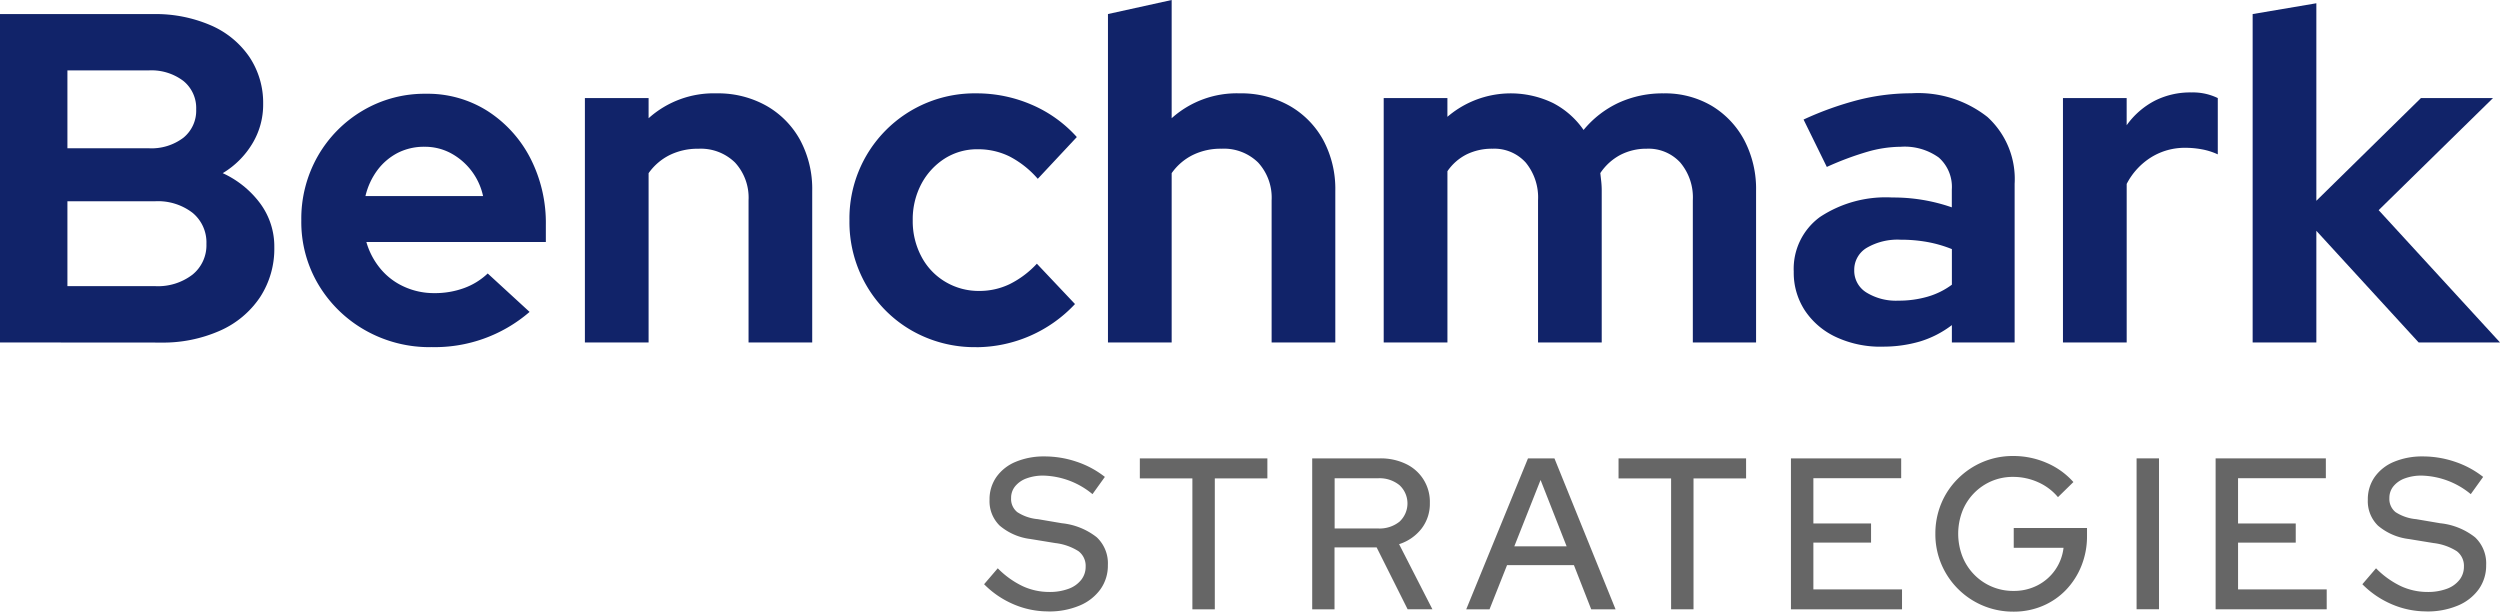
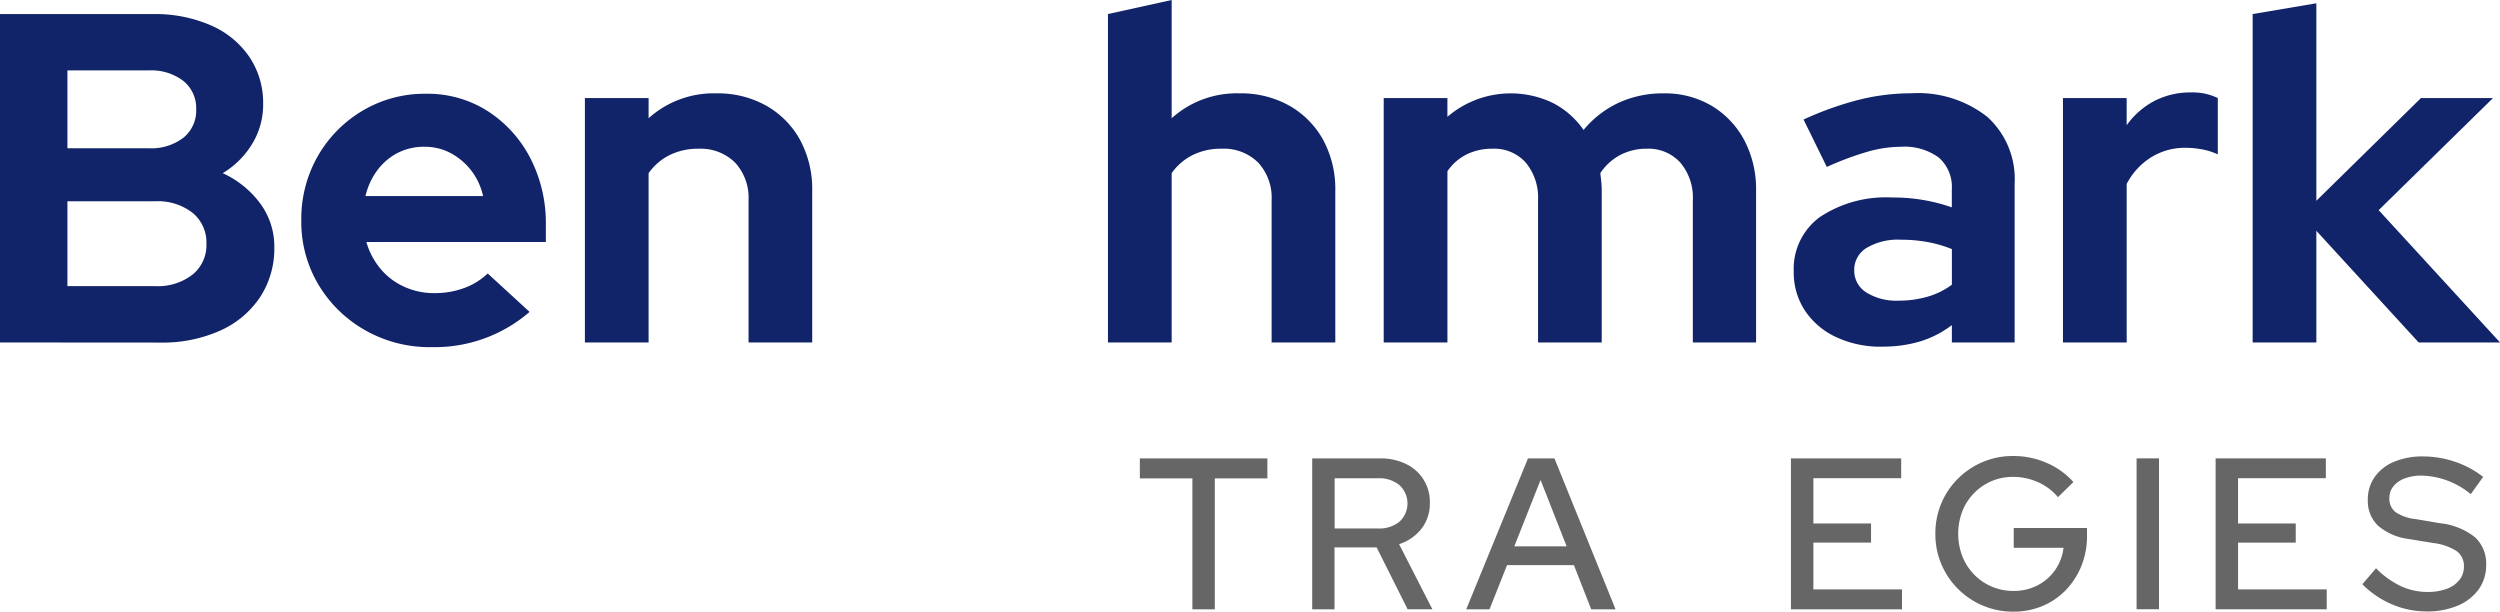
<svg xmlns="http://www.w3.org/2000/svg" id="Benchmark_Logo_Color" data-name="Benchmark Logo Color" width="195.835" height="47.912" viewBox="0 0 195.835 47.912">
  <g id="Group_4151" data-name="Group 4151">
    <path id="Path_4274" data-name="Path 4274" d="M0,26.911V1.188H11.982a10.9,10.9,0,0,1,4.534.882,7.024,7.024,0,0,1,3.023,2.481,6.467,6.467,0,0,1,1.075,3.693,5.888,5.888,0,0,1-.856,3.105,6.739,6.739,0,0,1-2.312,2.3,7.582,7.582,0,0,1,2.95,2.39,5.673,5.673,0,0,1,1.092,3.417,6.931,6.931,0,0,1-1.111,3.9,7.328,7.328,0,0,1-3.132,2.627,11.02,11.02,0,0,1-4.681.937ZM5.281,11.7h6.374a4.135,4.135,0,0,0,2.713-.827,2.732,2.732,0,0,0,1-2.223,2.731,2.731,0,0,0-1-2.222A4.135,4.135,0,0,0,11.654,5.6H5.281Zm0,10.8h6.883a4.435,4.435,0,0,0,2.913-.9,2.958,2.958,0,0,0,1.093-2.407,3,3,0,0,0-1.093-2.443,4.44,4.44,0,0,0-2.913-.9H5.281Z" transform="translate(0 -0.085)" fill="#112369" />
    <path id="Path_4275" data-name="Path 4275" d="M35.811,27.76a10.2,10.2,0,0,1-5.155-1.323A9.967,9.967,0,0,1,27,22.872a9.572,9.572,0,0,1-1.348-5.034A9.89,9.89,0,0,1,26.942,12.8a9.753,9.753,0,0,1,3.515-3.565,9.5,9.5,0,0,1,4.954-1.323,8.758,8.758,0,0,1,4.844,1.36,9.608,9.608,0,0,1,3.332,3.674,11.1,11.1,0,0,1,1.22,5.255v1.322H30.748a5.731,5.731,0,0,0,1.074,2.058,5.133,5.133,0,0,0,1.858,1.433,5.6,5.6,0,0,0,2.385.514,6.611,6.611,0,0,0,2.35-.4,5.313,5.313,0,0,0,1.839-1.139L43.533,25a11.351,11.351,0,0,1-7.722,2.756M30.676,15.927H39.89a5.015,5.015,0,0,0-2.531-3.363,4.3,4.3,0,0,0-2.058-.5,4.521,4.521,0,0,0-2.093.477,4.666,4.666,0,0,0-1.585,1.341,5.533,5.533,0,0,0-.946,2.04" transform="translate(-2.049 -0.567)" fill="#112369" />
    <path id="Path_4276" data-name="Path 4276" d="M49.795,27.39V8.245h4.99V9.826A7.622,7.622,0,0,1,60.1,7.877a7.727,7.727,0,0,1,3.915.974,6.9,6.9,0,0,1,2.641,2.683,8.1,8.1,0,0,1,.946,3.987V27.39H62.615V16.255A4.06,4.06,0,0,0,61.559,13.3a3.832,3.832,0,0,0-2.877-1.084,4.947,4.947,0,0,0-2.258.5,4.445,4.445,0,0,0-1.639,1.414V27.39Z" transform="translate(-3.978 -0.564)" fill="#112369" />
-     <path id="Path_4277" data-name="Path 4277" d="M82.26,27.758a9.935,9.935,0,0,1-5.063-1.3,9.628,9.628,0,0,1-3.569-3.565,9.884,9.884,0,0,1-1.311-5.053A9.8,9.8,0,0,1,82.26,7.877a10.833,10.833,0,0,1,4.316.883A10.077,10.077,0,0,1,90.128,11.3l-3.059,3.271a7.5,7.5,0,0,0-2.2-1.746,5.538,5.538,0,0,0-2.5-.569,4.727,4.727,0,0,0-2.6.734,5.3,5.3,0,0,0-1.821,1.985,5.936,5.936,0,0,0-.674,2.866,5.884,5.884,0,0,0,.674,2.811,4.984,4.984,0,0,0,1.876,1.985,5.088,5.088,0,0,0,2.658.717,5.446,5.446,0,0,0,2.386-.533,7.4,7.4,0,0,0,2.13-1.6l2.987,3.16a10.646,10.646,0,0,1-7.722,3.381" transform="translate(-5.776 -0.564)" fill="#112369" />
    <path id="Path_4278" data-name="Path 4278" d="M94.325,26.826V1.1L99.315,0V9.261a7.622,7.622,0,0,1,5.317-1.949,7.727,7.727,0,0,1,3.915.974,6.9,6.9,0,0,1,2.641,2.683,8.1,8.1,0,0,1,.946,3.987V26.826h-4.989V15.691a4.06,4.06,0,0,0-1.056-2.958,3.832,3.832,0,0,0-2.877-1.084,4.947,4.947,0,0,0-2.258.5,4.445,4.445,0,0,0-1.639,1.414V26.826Z" transform="translate(-7.534)" fill="#112369" />
    <path id="Path_4279" data-name="Path 4279" d="M117.8,27.39V8.245h4.99v1.47a7.621,7.621,0,0,1,8.267-1.083,6.581,6.581,0,0,1,2.4,2.113,7.848,7.848,0,0,1,2.749-2.132,8.262,8.262,0,0,1,3.515-.735,7.19,7.19,0,0,1,3.77.974,6.927,6.927,0,0,1,2.549,2.683,8.222,8.222,0,0,1,.929,3.987V27.39h-4.954V16.255a4.241,4.241,0,0,0-.983-2.958,3.372,3.372,0,0,0-2.623-1.084,4.434,4.434,0,0,0-2.057.478,4.323,4.323,0,0,0-1.584,1.432q.037.331.073.662a6.626,6.626,0,0,1,.037.735V27.39H129.89V16.255a4.3,4.3,0,0,0-.965-2.958,3.317,3.317,0,0,0-2.6-1.084,4.512,4.512,0,0,0-2.022.441,4,4,0,0,0-1.511,1.323V27.39Z" transform="translate(-9.409 -0.564)" fill="#112369" />
    <path id="Path_4280" data-name="Path 4280" d="M159.629,27.721a8.231,8.231,0,0,1-3.606-.753,5.914,5.914,0,0,1-2.439-2.077,5.394,5.394,0,0,1-.876-3.05,5.023,5.023,0,0,1,2.058-4.282,9.339,9.339,0,0,1,5.663-1.524,13.905,13.905,0,0,1,4.662.771v-1.4a3.064,3.064,0,0,0-1.02-2.5,4.579,4.579,0,0,0-2.986-.845,9.659,9.659,0,0,0-2.586.385,23.768,23.768,0,0,0-3.2,1.195l-1.822-3.712a25.264,25.264,0,0,1,4.315-1.544,17.008,17.008,0,0,1,4.134-.514,8.775,8.775,0,0,1,5.955,1.856,6.57,6.57,0,0,1,2.13,5.237V27.39h-4.916V26.03a7.886,7.886,0,0,1-2.513,1.287,10.248,10.248,0,0,1-2.95.4m-2.185-5.99a2,2,0,0,0,.946,1.745,4.4,4.4,0,0,0,2.514.643,8.048,8.048,0,0,0,2.295-.313,5.947,5.947,0,0,0,1.894-.937V20.077a9.9,9.9,0,0,0-1.894-.551,11.508,11.508,0,0,0-2.112-.184,4.784,4.784,0,0,0-2.678.643,2,2,0,0,0-.965,1.745" transform="translate(-12.197 -0.564)" fill="#112369" />
    <path id="Path_4281" data-name="Path 4281" d="M175.628,27.384V8.239h4.99V10.37A6.25,6.25,0,0,1,182.8,8.46,6.15,6.15,0,0,1,185.68,7.8a4.462,4.462,0,0,1,2.076.441v4.41a5.189,5.189,0,0,0-1.2-.386,7.1,7.1,0,0,0-1.348-.128,4.994,4.994,0,0,0-2.658.735,5.342,5.342,0,0,0-1.93,2.094V27.384Z" transform="translate(-14.028 -0.559)" fill="#112369" />
    <path id="Path_4282" data-name="Path 4282" d="M191.777,26.845V1.122l4.99-.846V15.748L204.962,7.7h5.645l-8.959,8.782,9.506,10.363H204.78L196.767,18.1v8.746Z" transform="translate(-15.318 -0.02)" fill="#112369" />
  </g>
-   <path id="Path_4283" data-name="Path 4283" d="M88.8,50.653a6.834,6.834,0,0,1-2.711-.557,7.191,7.191,0,0,1-2.31-1.571l1.071-1.249a6.879,6.879,0,0,0,1.949,1.4,4.958,4.958,0,0,0,2.084.455,4.225,4.225,0,0,0,1.5-.244,2.215,2.215,0,0,0,1-.7,1.641,1.641,0,0,0,.351-1.03,1.439,1.439,0,0,0-.553-1.215,4.3,4.3,0,0,0-1.823-.641l-1.958-.32a4.575,4.575,0,0,1-2.4-1.047,2.671,2.671,0,0,1-.794-2.026,3.029,3.029,0,0,1,.536-1.782,3.468,3.468,0,0,1,1.515-1.191,5.7,5.7,0,0,1,2.266-.421,7.8,7.8,0,0,1,2.5.414,7.327,7.327,0,0,1,2.217,1.19l-.97,1.35a6.262,6.262,0,0,0-3.832-1.452,3.723,3.723,0,0,0-1.339.22,2.048,2.048,0,0,0-.887.616,1.425,1.425,0,0,0-.317.92,1.317,1.317,0,0,0,.485,1.106,3.515,3.515,0,0,0,1.606.549l1.892.321a5.271,5.271,0,0,1,2.727,1.1,2.8,2.8,0,0,1,.87,2.178,3.183,3.183,0,0,1-.586,1.9,3.818,3.818,0,0,1-1.64,1.275,6.114,6.114,0,0,1-2.443.456" transform="translate(-6.691 -2.76)" fill="#666" />
  <path id="Path_4284" data-name="Path 4284" d="M101.154,50.5V40.248H97.038v-1.57h9.991v1.57h-4.118V50.5Z" transform="translate(-7.75 -2.771)" fill="#666" />
  <path id="Path_4285" data-name="Path 4285" d="M111.714,50.5V38.678h5.3a4.535,4.535,0,0,1,2.05.439,3.271,3.271,0,0,1,1.866,3.056,3.183,3.183,0,0,1-.653,2.009,3.607,3.607,0,0,1-1.757,1.216l2.61,5.1h-1.941l-2.427-4.846h-3.3V50.5Zm1.757-6.331h3.414a2.493,2.493,0,0,0,1.665-.532,1.947,1.947,0,0,0,0-2.862,2.472,2.472,0,0,0-1.665-.54h-3.414Z" transform="translate(-8.924 -2.771)" fill="#666" />
  <path id="Path_4286" data-name="Path 4286" d="M124.827,50.5l4.836-11.819h2.075L136.524,50.5h-1.907l-1.355-3.462h-5.237L126.652,50.5Zm3.765-4.931h4.1l-2.042-5.2Z" transform="translate(-9.971 -2.771)" fill="#666" />
-   <path id="Path_4287" data-name="Path 4287" d="M141.91,50.5V40.248h-4.117v-1.57h9.991v1.57h-4.118V50.5Z" transform="translate(-11.006 -2.771)" fill="#666" />
  <path id="Path_4288" data-name="Path 4288" d="M152.47,50.5V38.678h8.635v1.553h-6.878v3.546h4.518v1.5h-4.518v3.664h6.944V50.5Z" transform="translate(-12.178 -2.771)" fill="#666" />
  <path id="Path_4289" data-name="Path 4289" d="M170.889,50.668a6.081,6.081,0,0,1-5.656-3.723,6.008,6.008,0,0,1-.468-2.372,6.1,6.1,0,0,1,.46-2.373,5.924,5.924,0,0,1,1.3-1.941,6.13,6.13,0,0,1,1.941-1.309,6.027,6.027,0,0,1,2.393-.473,6.494,6.494,0,0,1,2.627.54,5.9,5.9,0,0,1,2.092,1.5L174.369,41.7a4.277,4.277,0,0,0-1.564-1.173,4.741,4.741,0,0,0-1.95-.414,4.213,4.213,0,0,0-1.7.338,4.248,4.248,0,0,0-2.275,2.347,4.951,4.951,0,0,0,0,3.537,4.282,4.282,0,0,0,.921,1.427,4.243,4.243,0,0,0,3.087,1.283,4.015,4.015,0,0,0,1.883-.439,3.782,3.782,0,0,0,2.033-2.937h-3.9V44.117h5.74v.608a6.213,6.213,0,0,1-.435,2.347A5.868,5.868,0,0,1,175,48.963a5.486,5.486,0,0,1-1.833,1.258,5.768,5.768,0,0,1-2.275.447" transform="translate(-13.16 -2.756)" fill="#666" />
  <rect id="Rectangle_9804" data-name="Rectangle 9804" width="1.757" height="11.819" transform="translate(167.367 35.906)" fill="#666" />
  <path id="Path_4290" data-name="Path 4290" d="M188.624,50.5V38.678h8.635v1.553h-6.878v3.546H194.9v1.5h-4.518v3.664h6.944V50.5Z" transform="translate(-15.066 -2.771)" fill="#666" />
  <path id="Path_4291" data-name="Path 4291" d="M206.138,50.653a6.834,6.834,0,0,1-2.711-.557,7.191,7.191,0,0,1-2.31-1.571l1.071-1.249a6.879,6.879,0,0,0,1.949,1.4,4.958,4.958,0,0,0,2.084.455,4.224,4.224,0,0,0,1.5-.244,2.215,2.215,0,0,0,1-.7,1.641,1.641,0,0,0,.352-1.03,1.439,1.439,0,0,0-.553-1.215,4.3,4.3,0,0,0-1.823-.641l-1.958-.32a4.575,4.575,0,0,1-2.4-1.047,2.671,2.671,0,0,1-.794-2.026,3.029,3.029,0,0,1,.536-1.782,3.468,3.468,0,0,1,1.515-1.191,5.7,5.7,0,0,1,2.266-.421,7.8,7.8,0,0,1,2.5.414,7.327,7.327,0,0,1,2.217,1.19l-.97,1.35a6.262,6.262,0,0,0-3.832-1.452,3.723,3.723,0,0,0-1.339.22,2.048,2.048,0,0,0-.887.616,1.425,1.425,0,0,0-.317.92,1.317,1.317,0,0,0,.485,1.106,3.515,3.515,0,0,0,1.606.549l1.892.321a5.271,5.271,0,0,1,2.727,1.1,2.8,2.8,0,0,1,.87,2.178,3.183,3.183,0,0,1-.586,1.9,3.818,3.818,0,0,1-1.64,1.275,6.114,6.114,0,0,1-2.443.456" transform="translate(-16.064 -2.76)" fill="#666" />
</svg>